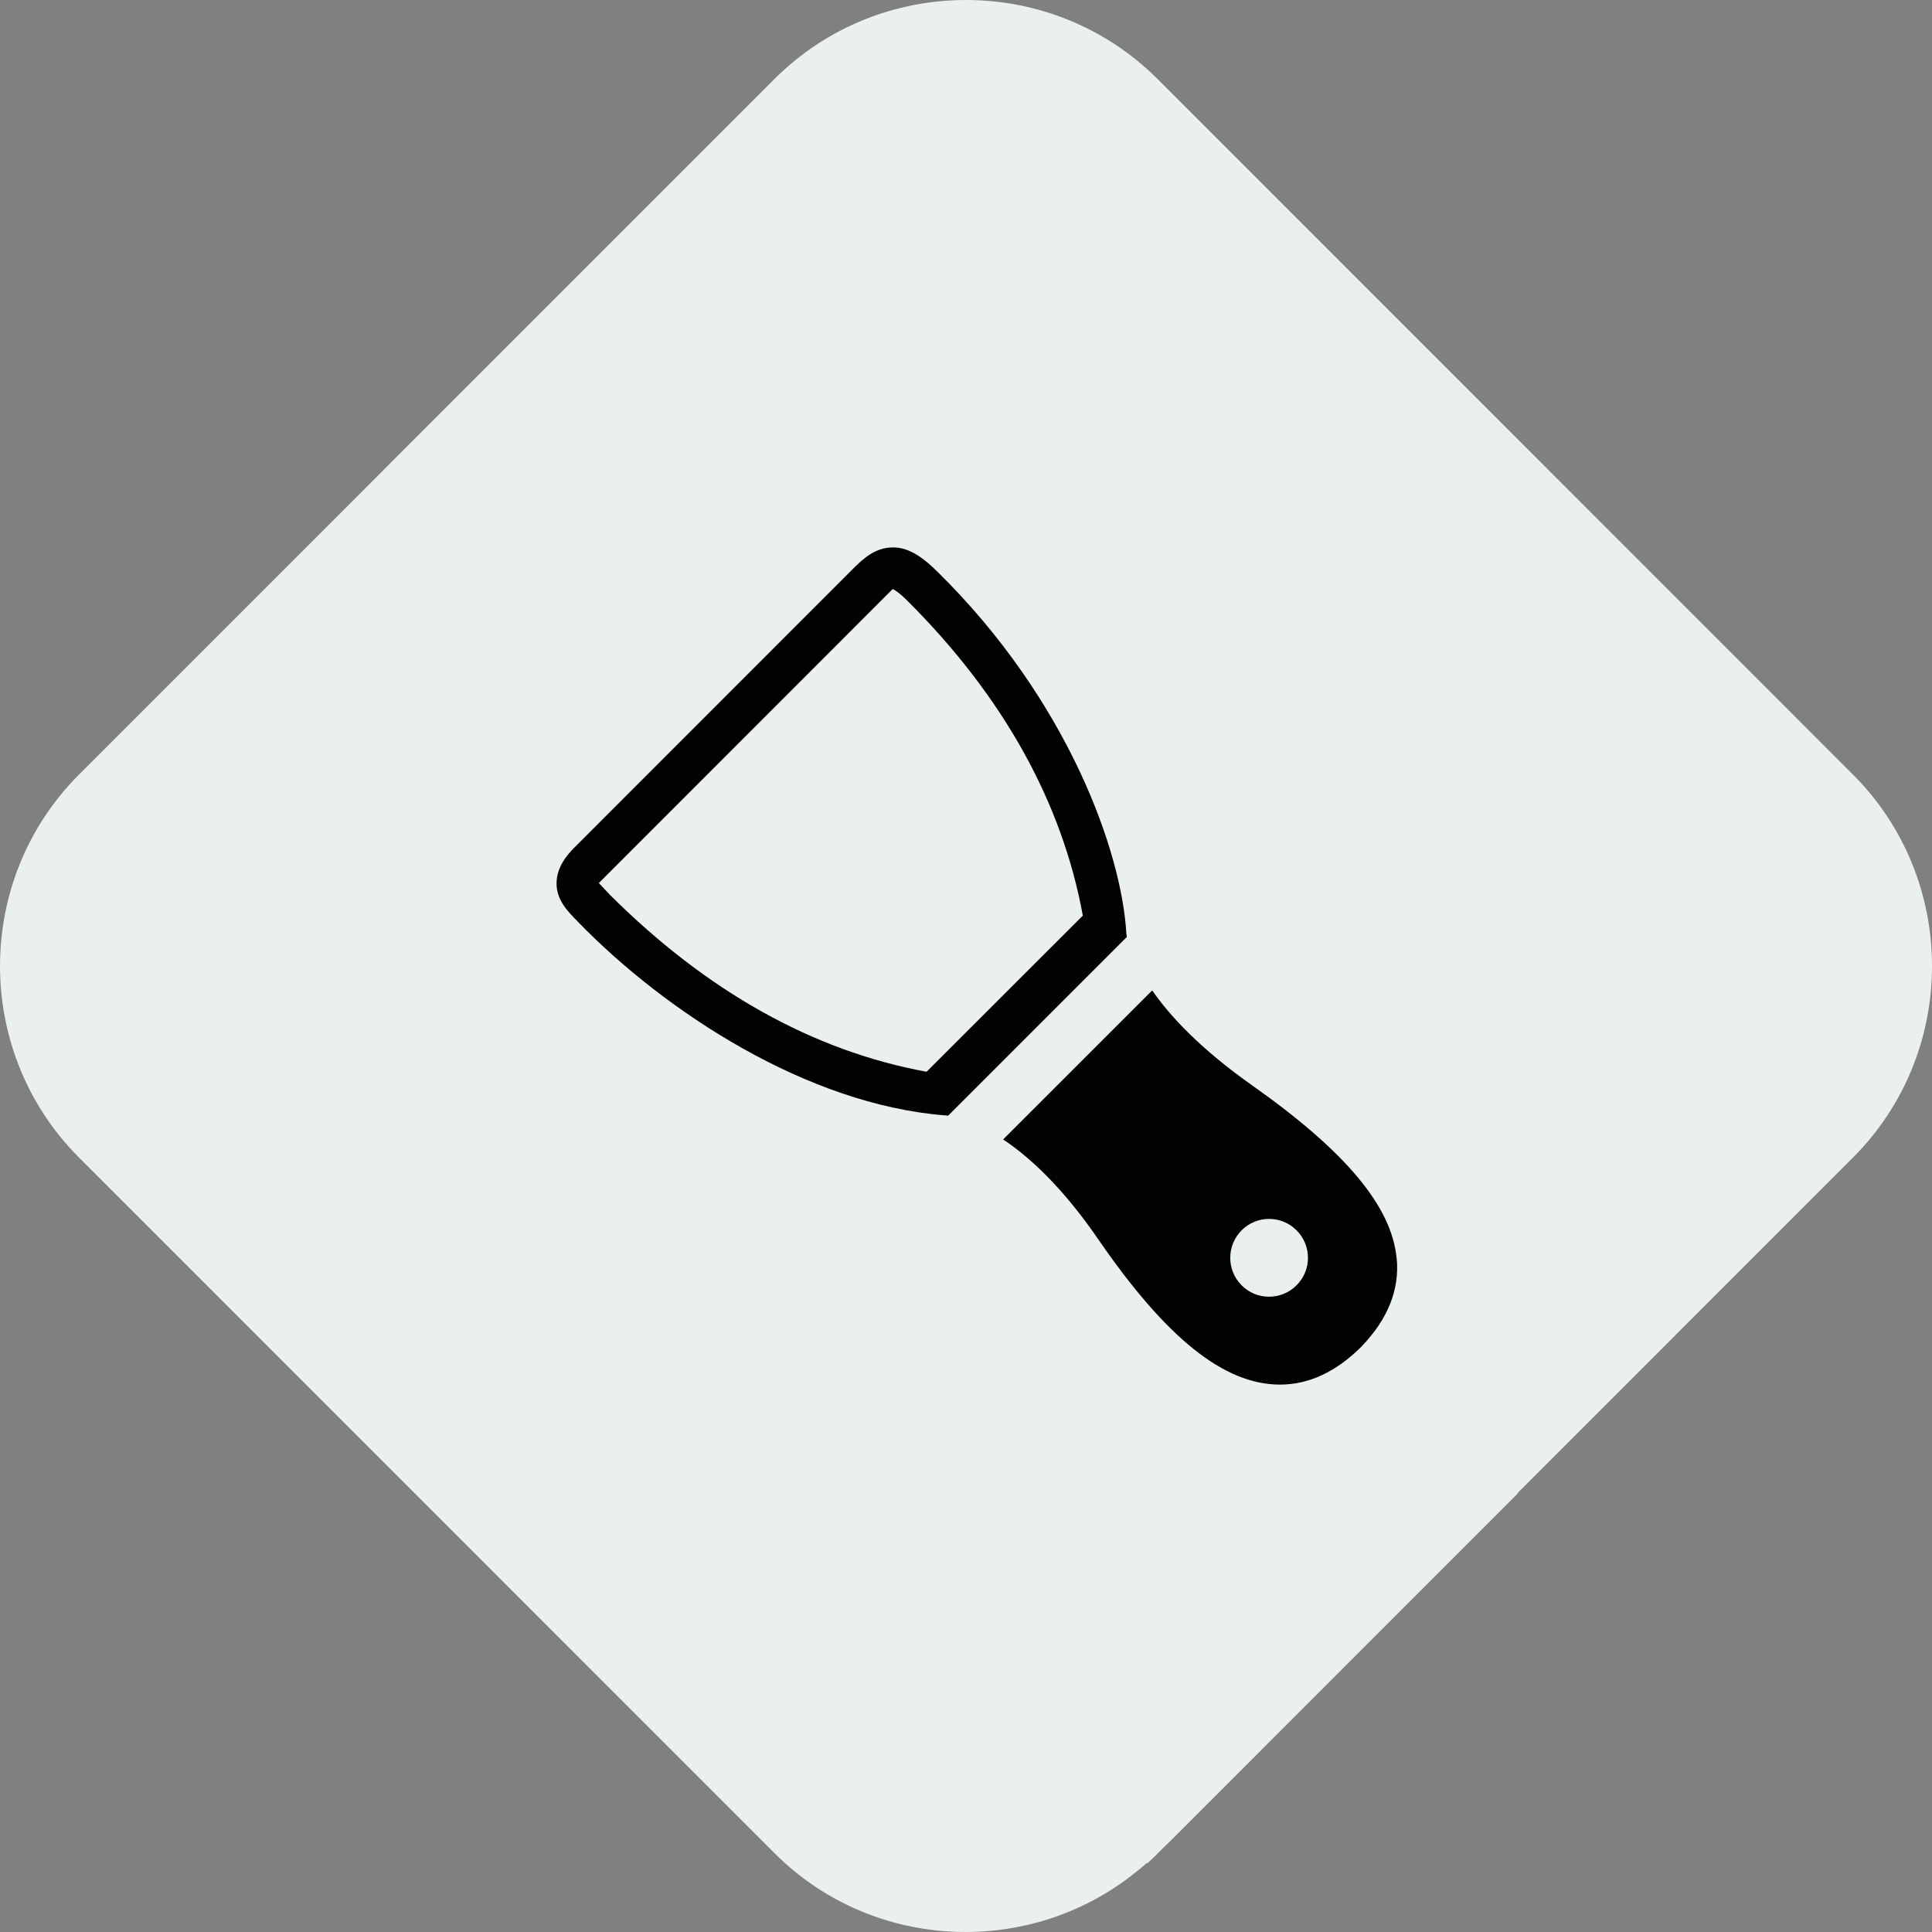
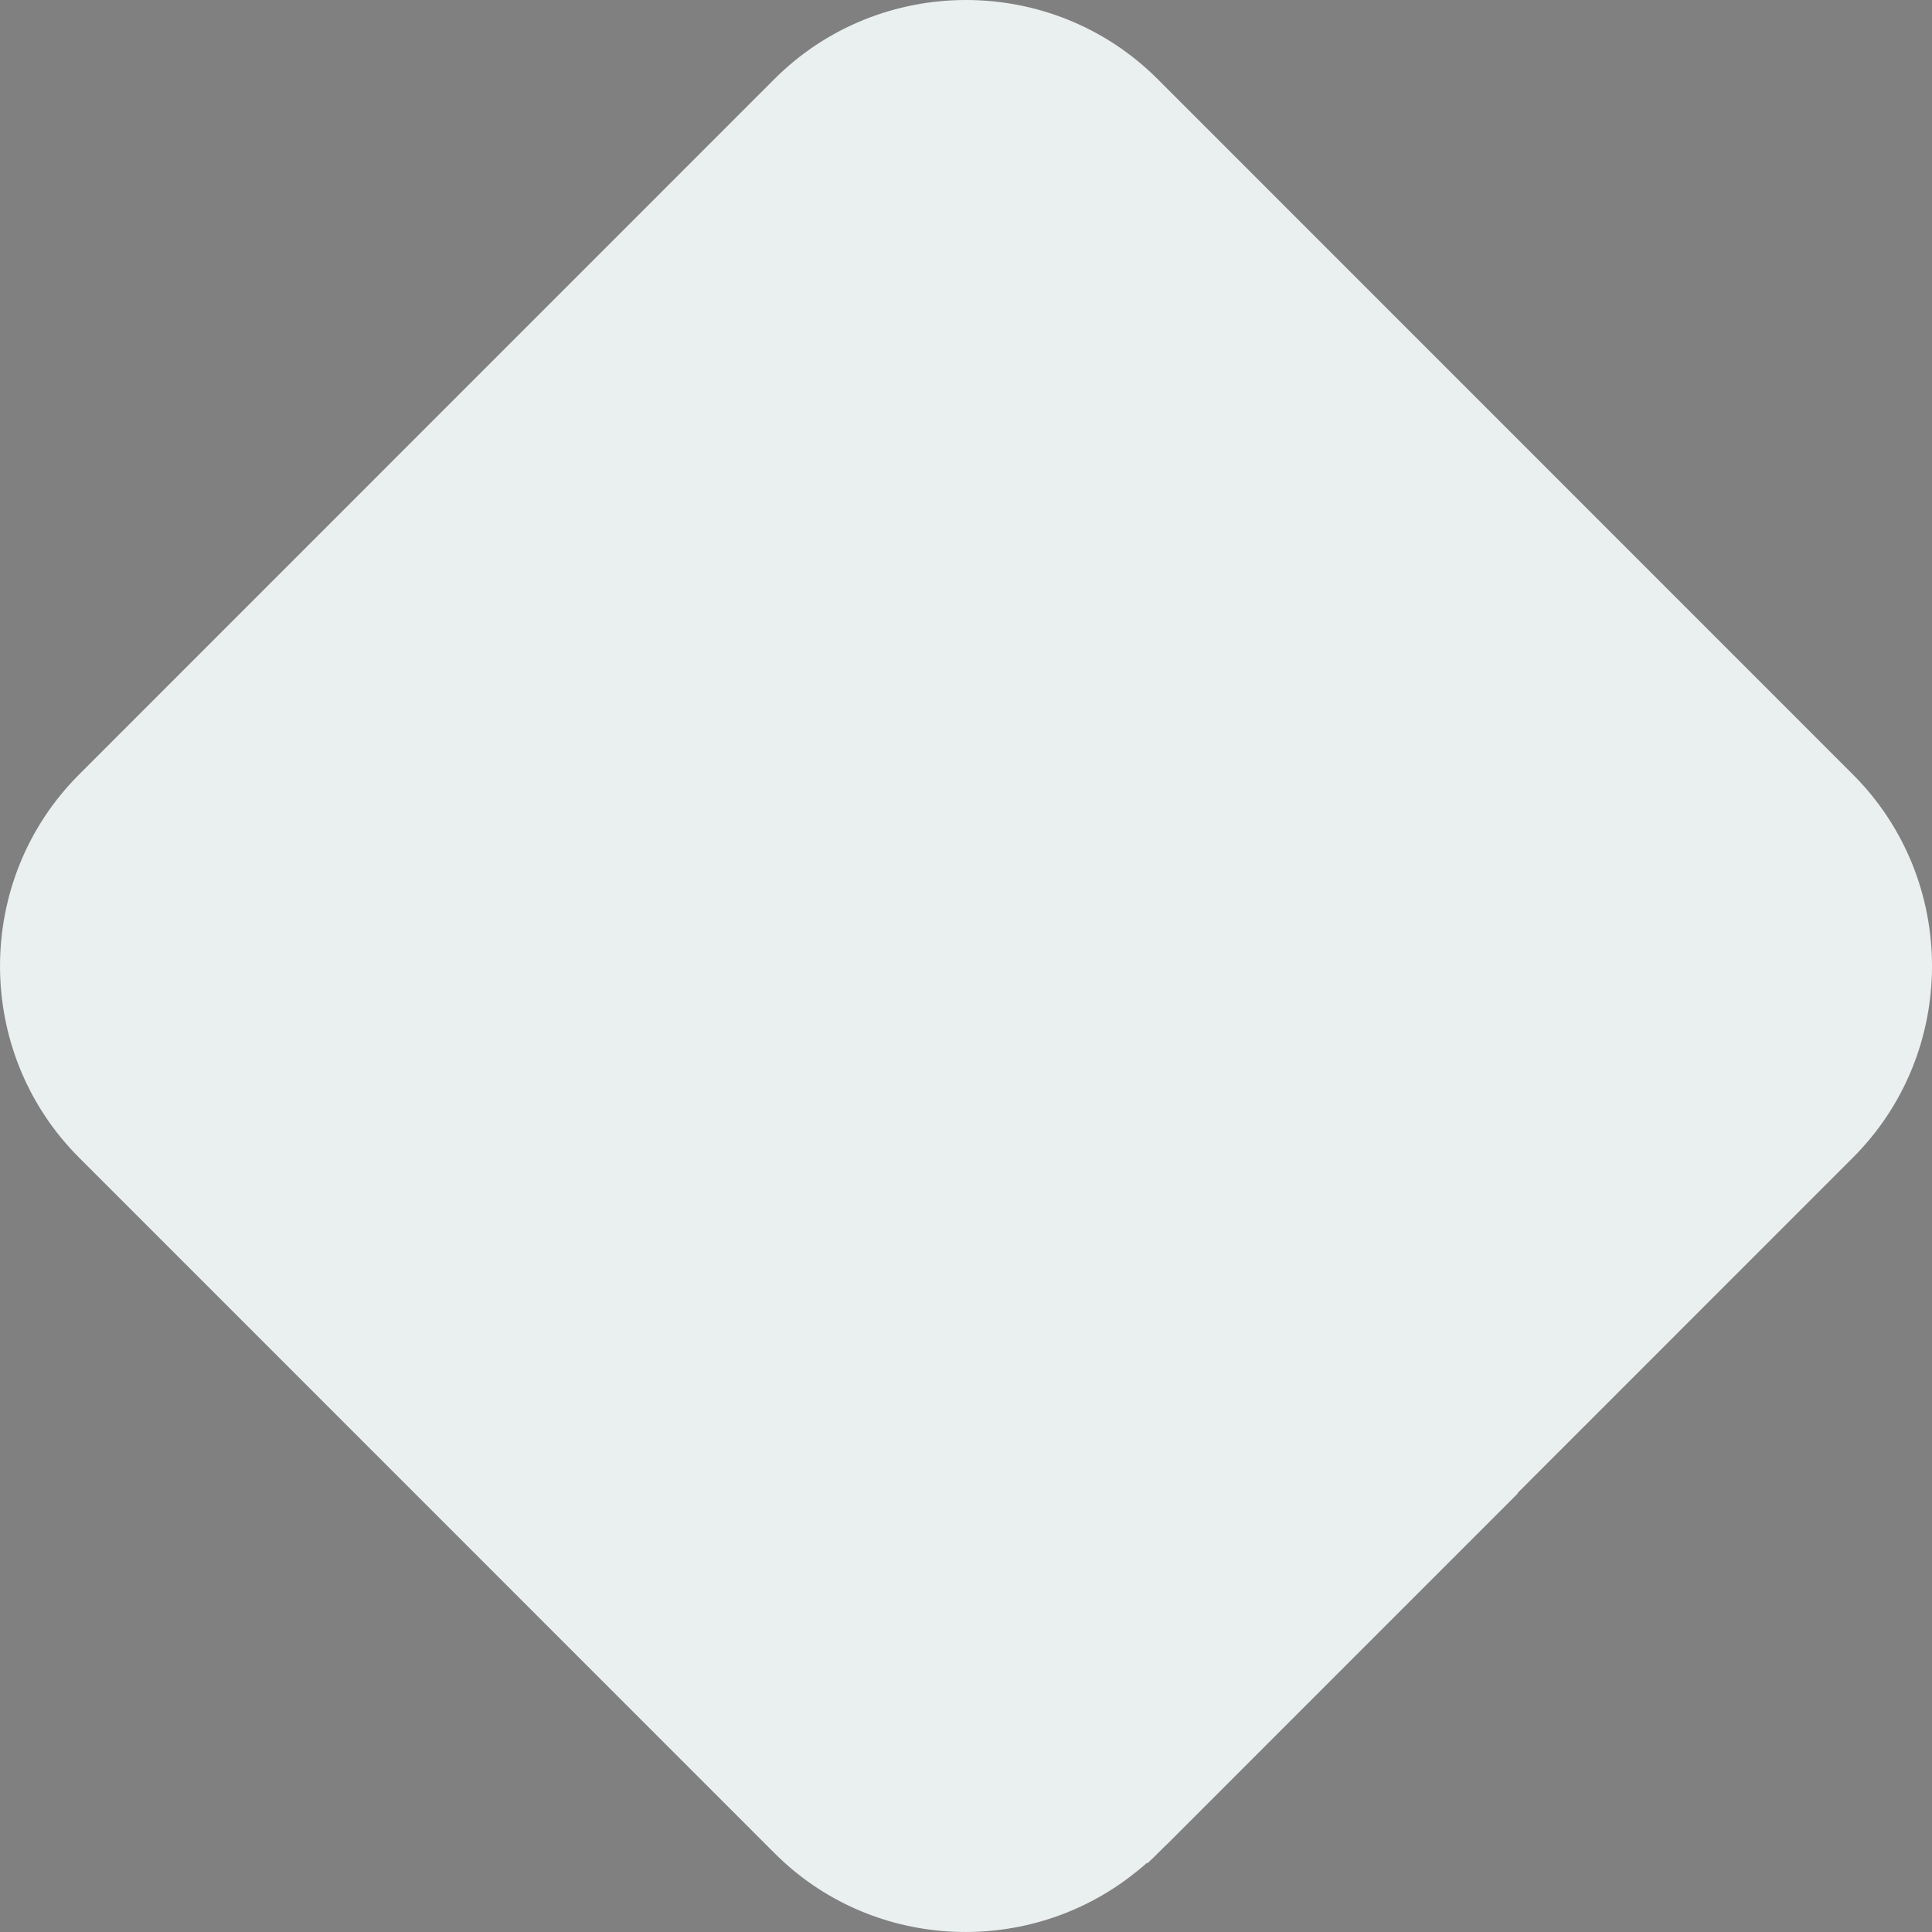
<svg xmlns="http://www.w3.org/2000/svg" width="60" height="60" viewBox="0 0 60 60" fill="none">
  <rect x="0" y="0" width="60" height="60" fill="#808080" stroke="none" />
  <path d="M24.051 2.454C27.324 -0.818 32.676 -0.818 35.949 2.454L57.545 24.054C60.819 27.326 60.819 32.678 57.545 35.95L47.139 46.358C47.134 46.363 47.132 46.369 47.132 46.375C47.132 46.381 47.129 46.387 47.125 46.392L36.278 57.241C36.239 57.28 36.199 57.313 36.16 57.353L35.844 57.669C35.775 57.732 35.706 57.8 35.637 57.864C35.633 57.867 35.627 57.865 35.627 57.86C35.627 57.855 35.621 57.852 35.617 57.855C35.437 58.017 35.249 58.165 35.062 58.307C31.775 60.789 27.042 60.546 24.051 57.55L2.455 35.95C-0.818 32.678 -0.818 27.326 2.455 24.054L24.051 2.454Z" fill="#EAEFEF" />
  <g clip-path="url(#clip0_741_7771)">
-     <path d="M29.445 34.649L34.995 29.098C34.983 29.035 34.983 29.002 34.98 28.999C34.845 26.496 33.191 21.762 29.108 17.75C28.734 17.383 28.282 17 27.734 17C27.186 17 26.813 17.34 26.466 17.69L17.856 26.303C17.609 26.547 17.284 26.933 17.284 27.436C17.284 27.966 17.642 28.312 17.949 28.628C20.666 31.429 25.072 34.305 29.349 34.639C29.349 34.639 29.385 34.639 29.445 34.649ZM18.922 27.767L18.597 27.424L27.722 18.295C27.722 18.295 27.858 18.334 28.192 18.669C31.159 21.632 32.984 24.918 33.628 28.435L28.776 33.284C25.253 32.64 21.94 30.785 18.922 27.77V27.767Z" fill="#030305" />
-     <path d="M43.374 39.082C43.224 37.471 41.796 35.76 38.881 33.703C37.276 32.571 36.336 31.556 35.782 30.758L31.153 35.386C31.966 35.929 32.987 36.859 34.098 38.474C36.218 41.56 38.014 43 39.751 43C40.646 43 41.492 42.606 42.275 41.826C43.097 40.976 43.468 40.055 43.377 39.085L43.374 39.082ZM40.266 39.916C39.793 40.389 39.028 40.389 38.559 39.916C38.089 39.446 38.089 38.681 38.559 38.209C39.031 37.736 39.796 37.736 40.266 38.209C40.736 38.678 40.739 39.443 40.266 39.916Z" fill="#030305" />
+     <path d="M43.374 39.082C43.224 37.471 41.796 35.76 38.881 33.703C37.276 32.571 36.336 31.556 35.782 30.758L31.153 35.386C31.966 35.929 32.987 36.859 34.098 38.474C36.218 41.56 38.014 43 39.751 43C40.646 43 41.492 42.606 42.275 41.826C43.097 40.976 43.468 40.055 43.377 39.085L43.374 39.082ZC39.793 40.389 39.028 40.389 38.559 39.916C38.089 39.446 38.089 38.681 38.559 38.209C39.031 37.736 39.796 37.736 40.266 38.209C40.736 38.678 40.739 39.443 40.266 39.916Z" fill="#030305" />
  </g>
  <defs>
    <clipPath id="clip0_741_7771">
-       <rect width="26.102" height="26" fill="white" transform="translate(17.284 17)" />
-     </clipPath>
+       </clipPath>
  </defs>
</svg>